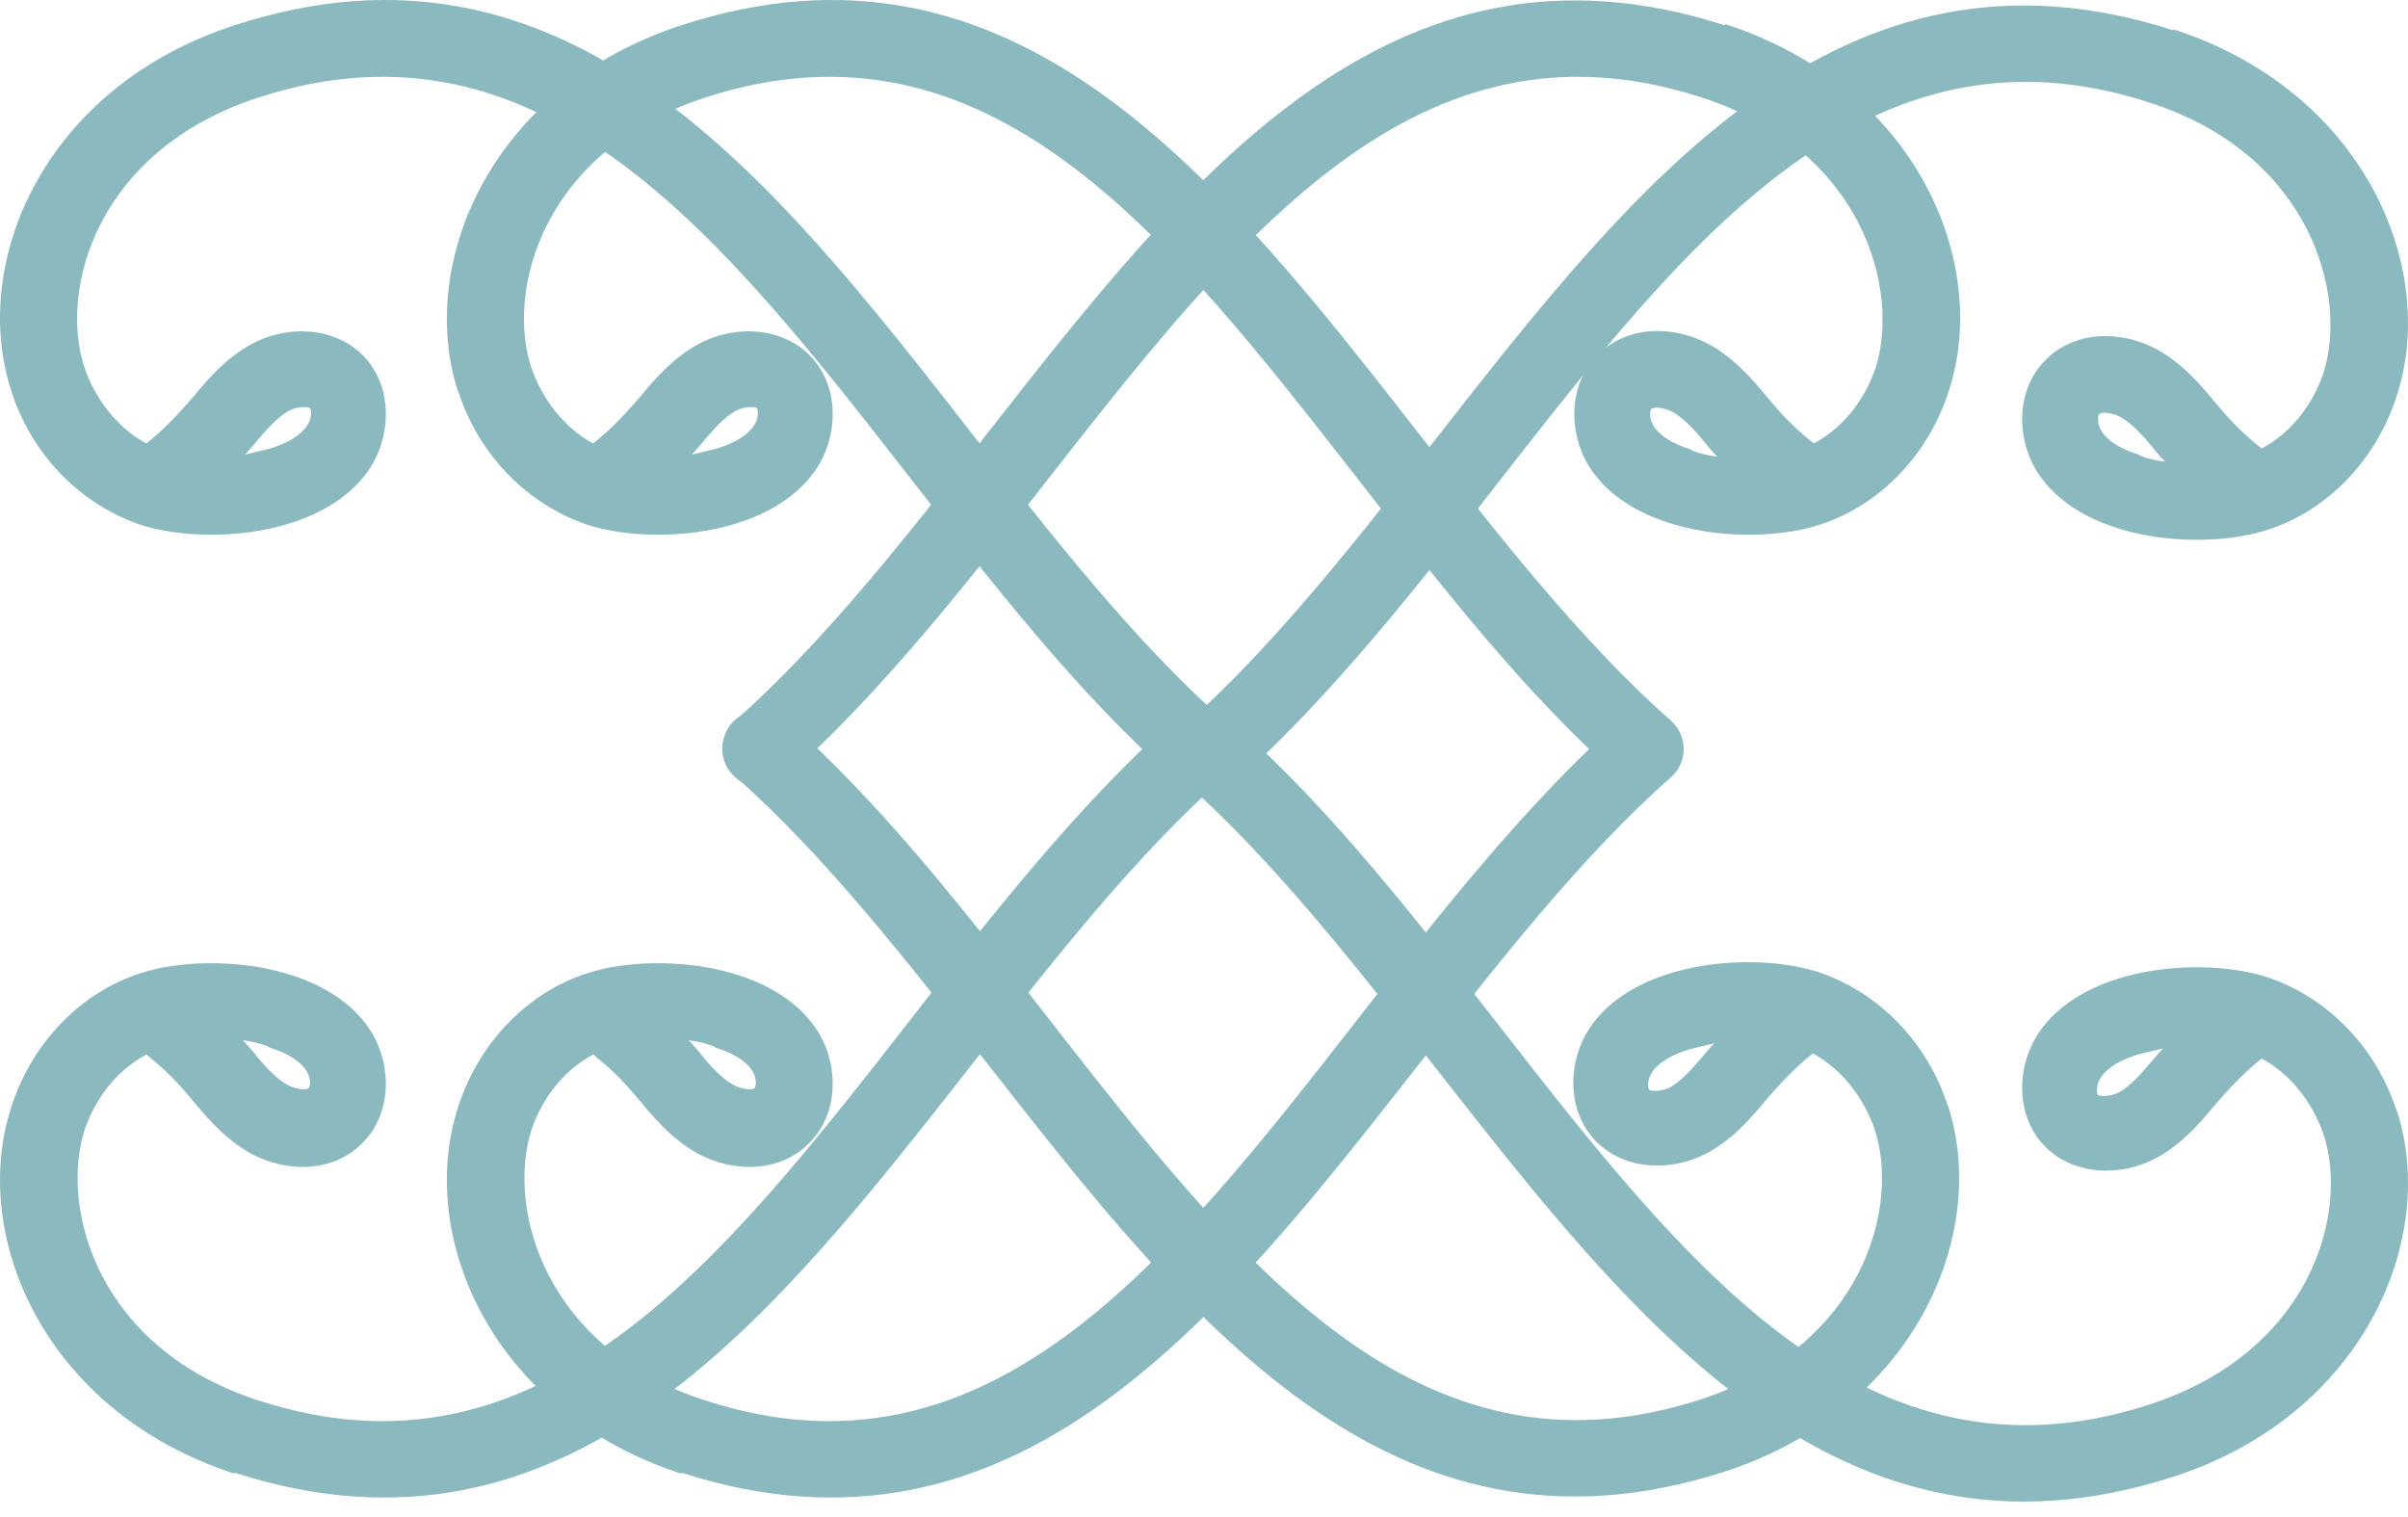
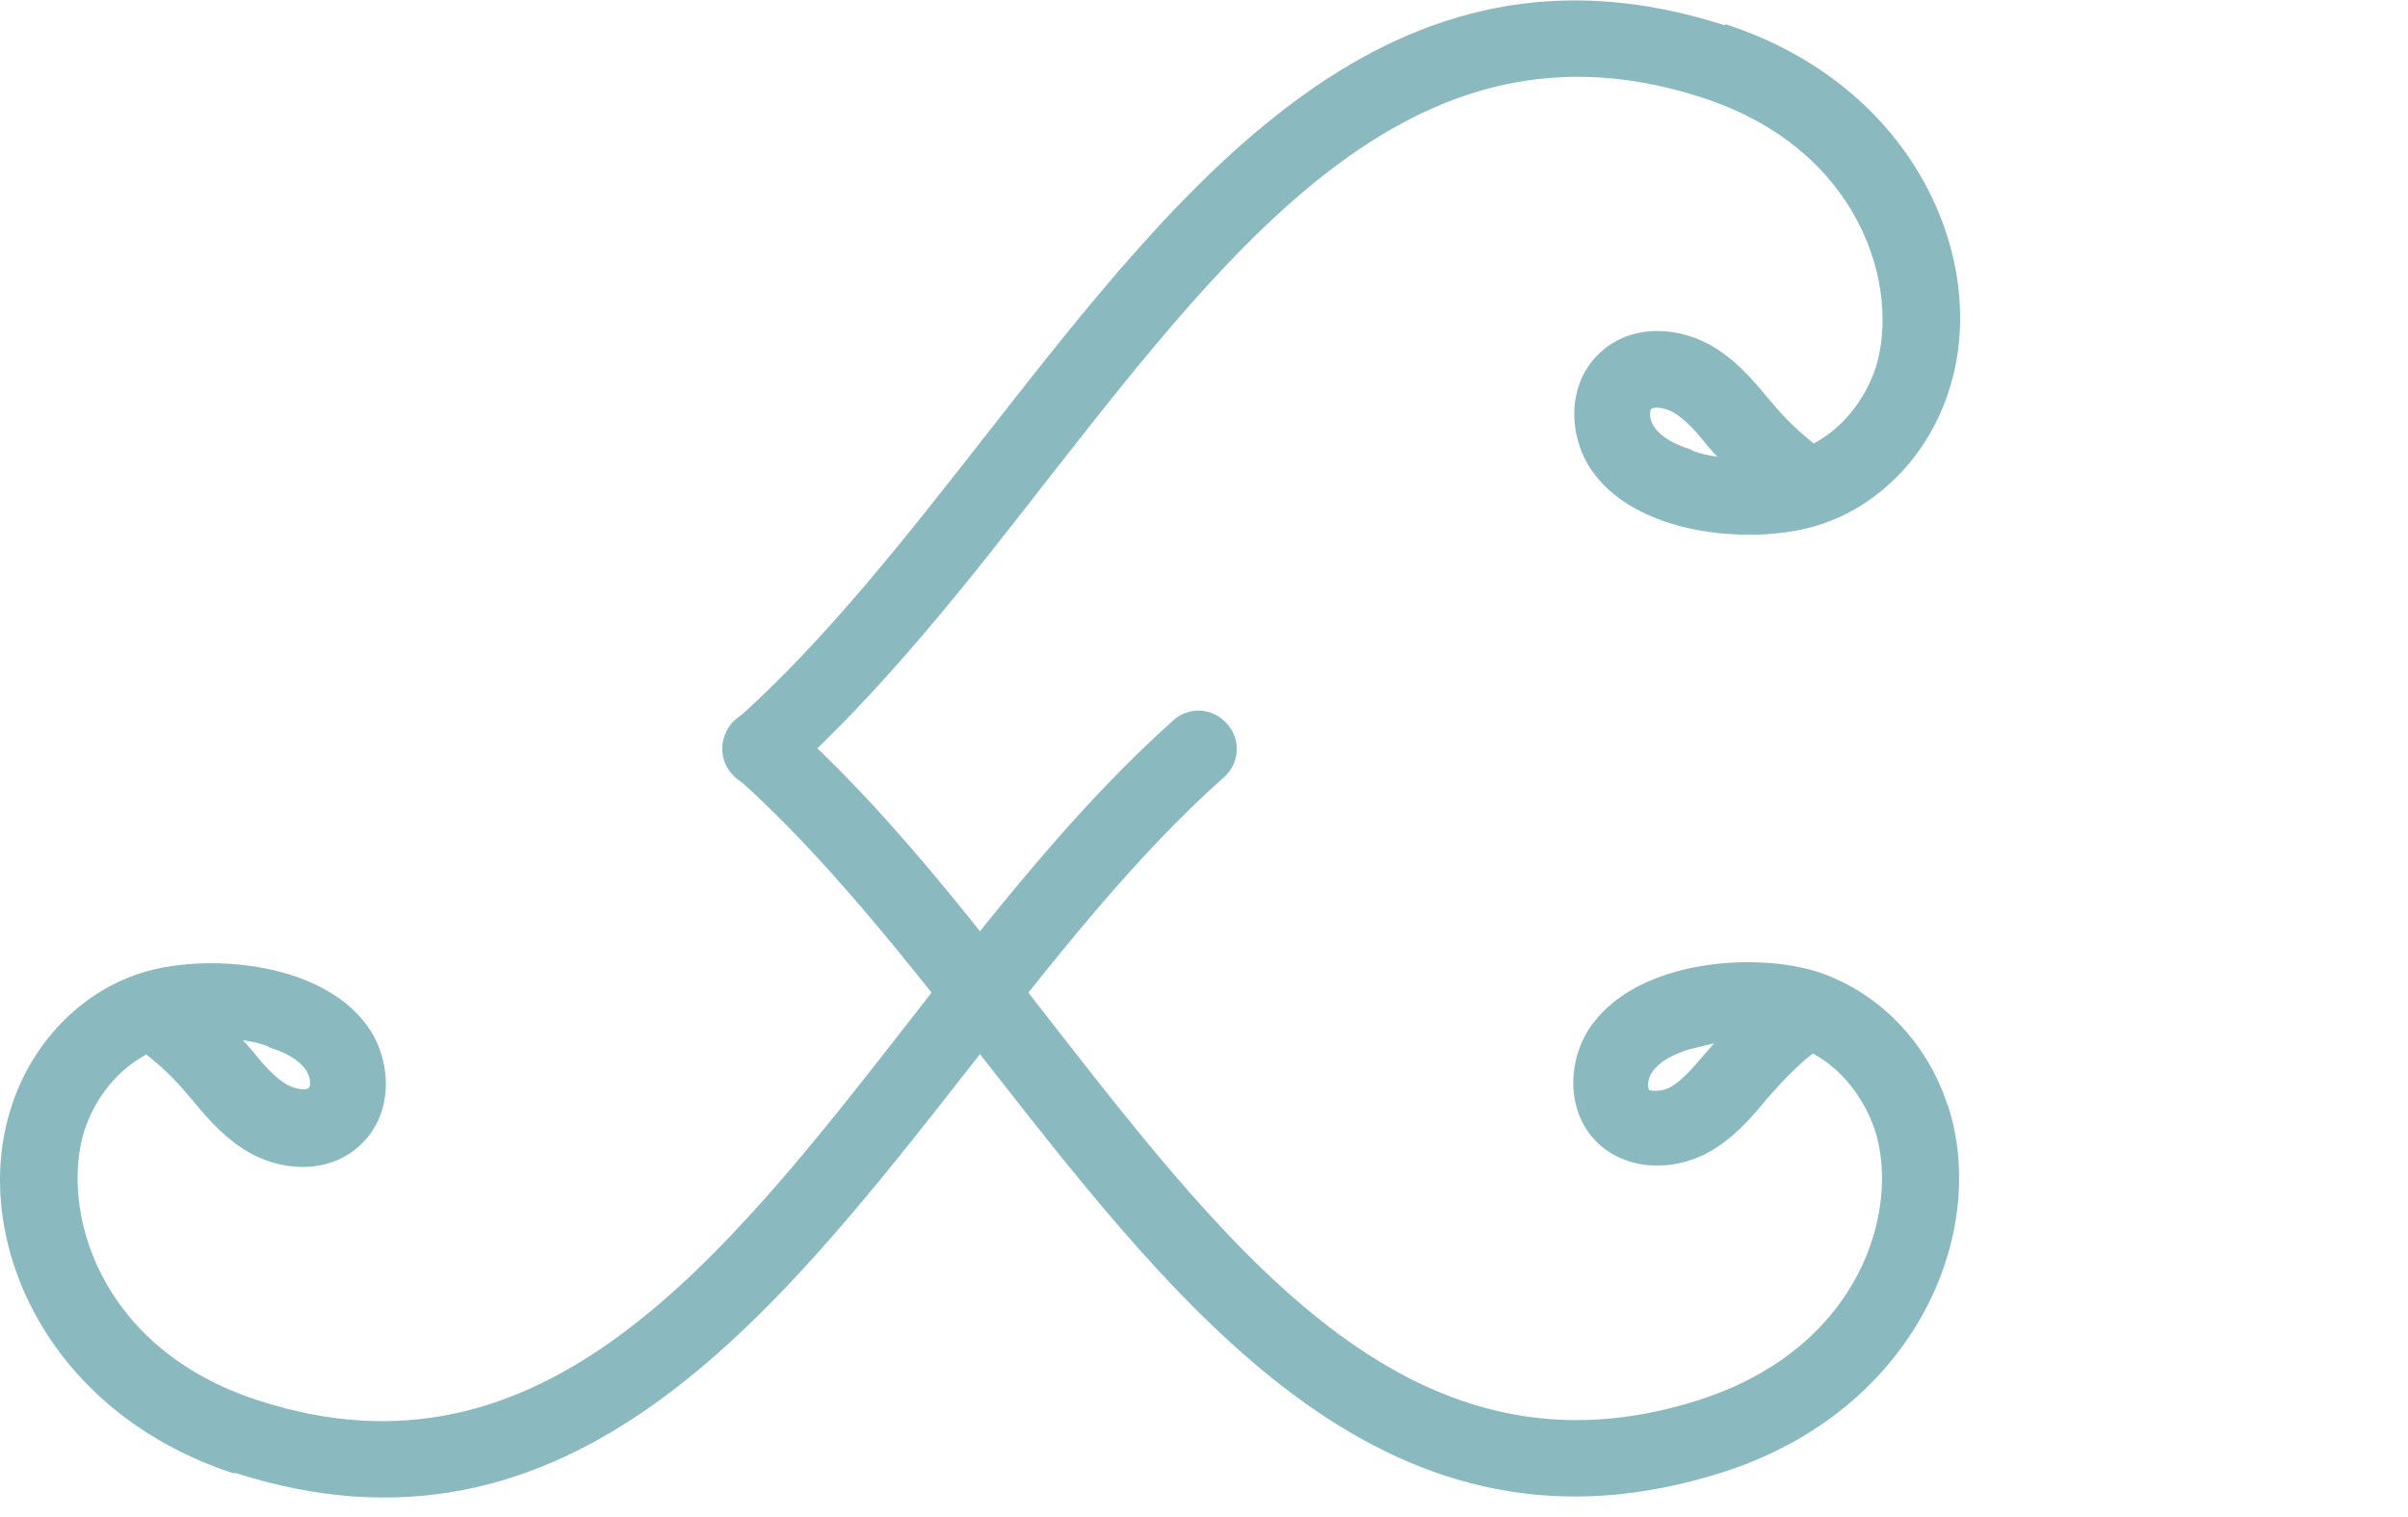
<svg xmlns="http://www.w3.org/2000/svg" width="127" height="80" viewBox="0 0 127 80" fill="none">
  <path d="M90.95 1.331C73.329 -4.344 62.563 9.468 52.118 22.799C47.887 28.206 43.548 33.774 38.781 38.003C37.924 38.753 37.871 40.038 38.621 40.841C39.37 41.697 40.656 41.751 41.459 41.002C46.494 36.504 50.993 30.776 55.278 25.262C65.348 12.413 74.828 0.314 89.718 5.132C98.235 7.862 100.216 15.25 98.931 19.373C98.342 21.139 97.163 22.585 95.664 23.388C94.914 22.799 94.164 22.103 93.414 21.193L93.093 20.818C92.343 19.908 91.432 18.891 90.2 18.195C88.165 17.071 85.755 17.231 84.309 18.677C82.541 20.39 82.755 23.227 84.041 24.941C86.558 28.367 92.718 28.742 95.985 27.671C99.145 26.654 101.716 23.977 102.787 20.604C104.983 13.858 101.073 4.543 91.004 1.277L90.95 1.331ZM89.183 23.709C88.326 23.442 87.629 23.067 87.254 22.531C86.987 22.157 86.987 21.675 87.094 21.568C87.201 21.461 87.683 21.461 88.219 21.728C88.861 22.103 89.451 22.745 90.04 23.495L90.415 23.923C90.415 23.923 90.522 24.03 90.575 24.084C90.093 24.03 89.665 23.923 89.236 23.763L89.183 23.709Z" fill="#8ABABF" />
  <path d="M102.734 58.347C101.663 54.974 99.092 52.351 95.931 51.28C92.664 50.209 86.505 50.584 83.987 54.011C82.702 55.724 82.488 58.561 84.255 60.274C85.701 61.666 88.112 61.88 90.147 60.756C91.379 60.06 92.289 59.043 93.039 58.133L93.361 57.758C94.164 56.848 94.86 56.152 95.61 55.563C97.11 56.366 98.288 57.865 98.877 59.578C100.216 63.701 98.235 71.035 89.665 73.819C74.721 78.637 65.294 66.538 55.278 53.689C50.94 48.121 46.494 42.393 41.459 37.95C40.602 37.2 39.371 37.307 38.621 38.11C37.871 38.967 37.978 40.198 38.781 40.948C43.548 45.177 47.887 50.745 52.118 56.152C62.563 69.483 73.329 83.295 90.95 77.62C101.02 74.354 104.93 65.039 102.734 58.293V58.347ZM90.468 54.974C90.468 54.974 90.361 55.081 90.308 55.135L89.933 55.563C89.344 56.259 88.754 56.955 88.112 57.33C87.629 57.597 87.094 57.544 86.987 57.49C86.88 57.383 86.88 56.901 87.147 56.527C87.522 55.991 88.219 55.617 89.076 55.349C89.504 55.242 89.933 55.135 90.415 55.028L90.468 54.974Z" fill="#8ABABF" />
-   <path d="M114.625 1.599C97.003 -4.076 86.237 9.737 75.792 23.067C71.561 28.474 67.223 34.042 62.456 38.272C61.599 39.021 61.545 40.306 62.295 41.109C63.045 41.965 64.33 42.019 65.134 41.27C70.168 36.773 74.668 31.044 78.953 25.53C88.969 12.681 98.449 0.582 113.339 5.4C121.855 8.13 123.837 15.518 122.552 19.641C121.962 21.407 120.784 22.853 119.284 23.656C118.535 23.067 117.785 22.371 117.035 21.461L116.713 21.086C115.964 20.176 115.053 19.159 113.821 18.463C111.786 17.339 109.375 17.499 107.929 18.945C106.162 20.658 106.376 23.495 107.662 25.209C110.179 28.635 116.338 29.01 119.606 27.939C122.766 26.922 125.337 24.245 126.408 20.872C128.604 14.127 124.694 4.811 114.625 1.545V1.599ZM112.803 23.977C111.946 23.71 111.25 23.335 110.875 22.799C110.607 22.425 110.607 21.943 110.715 21.836C110.822 21.729 111.304 21.729 111.839 21.996C112.482 22.371 113.071 23.014 113.66 23.763L114.035 24.191C114.035 24.191 114.142 24.299 114.196 24.352C113.714 24.299 113.285 24.191 112.857 24.031L112.803 23.977Z" fill="#8ABABF" />
-   <path d="M126.408 58.615C125.337 55.242 122.766 52.619 119.606 51.548C116.339 50.477 110.179 50.852 107.662 54.278C106.376 55.992 106.162 58.829 107.929 60.542C109.376 61.934 111.786 62.148 113.821 61.024C115.053 60.328 115.964 59.311 116.714 58.401L117.035 58.026C117.838 57.116 118.535 56.42 119.284 55.831C120.784 56.634 121.963 58.133 122.552 59.846C123.891 63.968 121.909 71.303 113.339 74.087C98.395 78.905 88.969 66.806 78.953 53.957C74.614 48.389 70.169 42.661 65.134 38.217C64.277 37.468 63.045 37.575 62.295 38.378C61.545 39.235 61.652 40.466 62.456 41.215C67.223 45.445 71.561 51.013 75.793 56.42C86.237 69.75 97.003 83.563 114.625 77.888C124.694 74.622 128.604 65.307 126.408 58.561V58.615ZM114.143 55.242C114.143 55.242 114.035 55.349 113.982 55.403L113.607 55.831C113.018 56.527 112.429 57.223 111.786 57.598C111.304 57.865 110.768 57.812 110.661 57.758C110.554 57.651 110.554 57.169 110.822 56.794C111.197 56.259 111.893 55.884 112.75 55.617C113.178 55.51 113.607 55.403 114.089 55.295L114.143 55.242Z" fill="#8ABABF" />
-   <path d="M35.943 77.674C53.564 83.349 64.33 69.536 74.775 56.206C79.006 50.799 83.344 45.231 88.111 41.002C88.968 40.252 89.022 38.967 88.272 38.164C87.522 37.307 86.237 37.254 85.433 38.003C80.398 42.501 75.899 48.229 71.614 53.743C61.598 66.592 52.118 78.691 37.228 73.873C28.712 71.142 26.73 63.755 28.015 59.632C28.605 57.865 29.783 56.42 31.283 55.617C32.032 56.206 32.782 56.902 33.532 57.812L33.854 58.187C34.603 59.097 35.514 60.114 36.746 60.81C38.781 61.934 41.191 61.774 42.638 60.328C44.405 58.615 44.191 55.778 42.906 54.064C40.388 50.638 34.228 50.263 30.961 51.334C27.801 52.351 25.23 55.028 24.159 58.401C21.963 65.146 25.873 74.462 35.943 77.728V77.674ZM37.71 55.242C38.567 55.51 39.263 55.885 39.638 56.42C39.906 56.795 39.906 57.276 39.799 57.384C39.692 57.491 39.21 57.491 38.674 57.223C38.031 56.848 37.442 56.206 36.853 55.456L36.478 55.028C36.478 55.028 36.371 54.921 36.317 54.867C36.799 54.921 37.228 55.028 37.656 55.189L37.71 55.242Z" fill="#8ABABF" />
-   <path d="M24.159 20.604C25.23 23.977 27.801 26.6 30.961 27.671C34.228 28.741 40.388 28.367 42.906 24.94C44.191 23.227 44.405 20.39 42.638 18.677C41.191 17.285 38.781 17.07 36.746 18.195C35.514 18.891 34.603 19.908 33.854 20.818L33.532 21.193C32.729 22.103 32.032 22.799 31.283 23.388C29.783 22.585 28.605 21.086 28.015 19.372C26.676 15.25 28.658 7.916 37.228 5.132C52.172 0.314 61.598 12.413 71.614 25.262C75.953 30.829 80.398 36.558 85.433 41.001C86.29 41.751 87.522 41.644 88.272 40.841C89.022 39.984 88.915 38.753 88.111 38.003C83.344 33.774 79.006 28.206 74.775 22.799C64.33 9.415 53.511 -4.398 35.943 1.331C25.873 4.596 21.963 13.912 24.159 20.657V20.604ZM36.425 24.03C36.425 24.03 36.532 23.923 36.585 23.869L36.96 23.441C37.549 22.745 38.139 22.049 38.781 21.675C39.263 21.407 39.799 21.46 39.906 21.514C40.013 21.621 40.013 22.103 39.745 22.478C39.37 23.013 38.674 23.388 37.817 23.655C37.389 23.762 36.96 23.869 36.478 23.977L36.425 24.03Z" fill="#8ABABF" />
-   <path d="M0.592 20.604C1.663 23.977 4.234 26.6 7.394 27.671C10.662 28.741 16.821 28.367 19.339 24.94C20.624 23.227 20.838 20.39 19.071 18.677C17.625 17.285 15.214 17.07 13.179 18.195C11.947 18.891 11.037 19.908 10.287 20.818L9.965 21.193C9.162 22.103 8.466 22.799 7.716 23.388C6.216 22.585 5.038 21.086 4.448 19.372C3.109 15.25 5.091 7.916 13.661 5.132C28.605 0.314 38.032 12.413 48.047 25.262C52.386 30.829 56.832 36.558 61.866 41.001C62.723 41.751 63.955 41.644 64.705 40.841C65.455 39.984 65.348 38.753 64.544 38.003C59.778 33.774 55.439 28.206 51.208 22.799C40.763 9.415 29.997 -4.398 12.376 1.331C2.306 4.596 -1.604 13.858 0.592 20.604ZM12.858 24.03C12.858 24.03 12.965 23.923 13.018 23.869L13.393 23.441C13.982 22.745 14.572 22.049 15.214 21.675C15.696 21.407 16.232 21.46 16.339 21.514C16.446 21.621 16.446 22.103 16.178 22.478C15.803 23.013 15.107 23.388 14.25 23.655C13.822 23.762 13.393 23.869 12.911 23.977L12.858 24.03Z" fill="#8ABABF" />
  <path d="M12.376 77.674C29.997 83.349 40.763 69.536 51.208 56.206C55.439 50.799 59.778 45.231 64.544 41.002C65.401 40.252 65.455 38.967 64.705 38.164C63.955 37.307 62.67 37.254 61.866 38.003C56.832 42.501 52.333 48.229 48.047 53.743C38.032 66.592 28.551 78.691 13.661 73.873C5.145 71.142 3.163 63.755 4.448 59.632C5.038 57.865 6.216 56.42 7.716 55.617C8.466 56.206 9.215 56.902 9.965 57.812L10.287 58.187C11.037 59.097 11.947 60.114 13.179 60.81C15.214 61.934 17.625 61.774 19.071 60.328C20.838 58.615 20.624 55.778 19.339 54.064C16.821 50.638 10.662 50.263 7.394 51.334C4.234 52.351 1.663 55.028 0.592 58.401C-1.604 65.146 2.306 74.462 12.376 77.728V77.674ZM14.197 55.242C15.054 55.51 15.75 55.885 16.125 56.42C16.393 56.795 16.393 57.276 16.286 57.384C16.178 57.491 15.696 57.491 15.161 57.223C14.518 56.848 13.929 56.206 13.34 55.456L12.965 55.028C12.965 55.028 12.858 54.921 12.804 54.867C13.286 54.921 13.715 55.028 14.143 55.189L14.197 55.242Z" fill="#8ABABF" />
</svg>